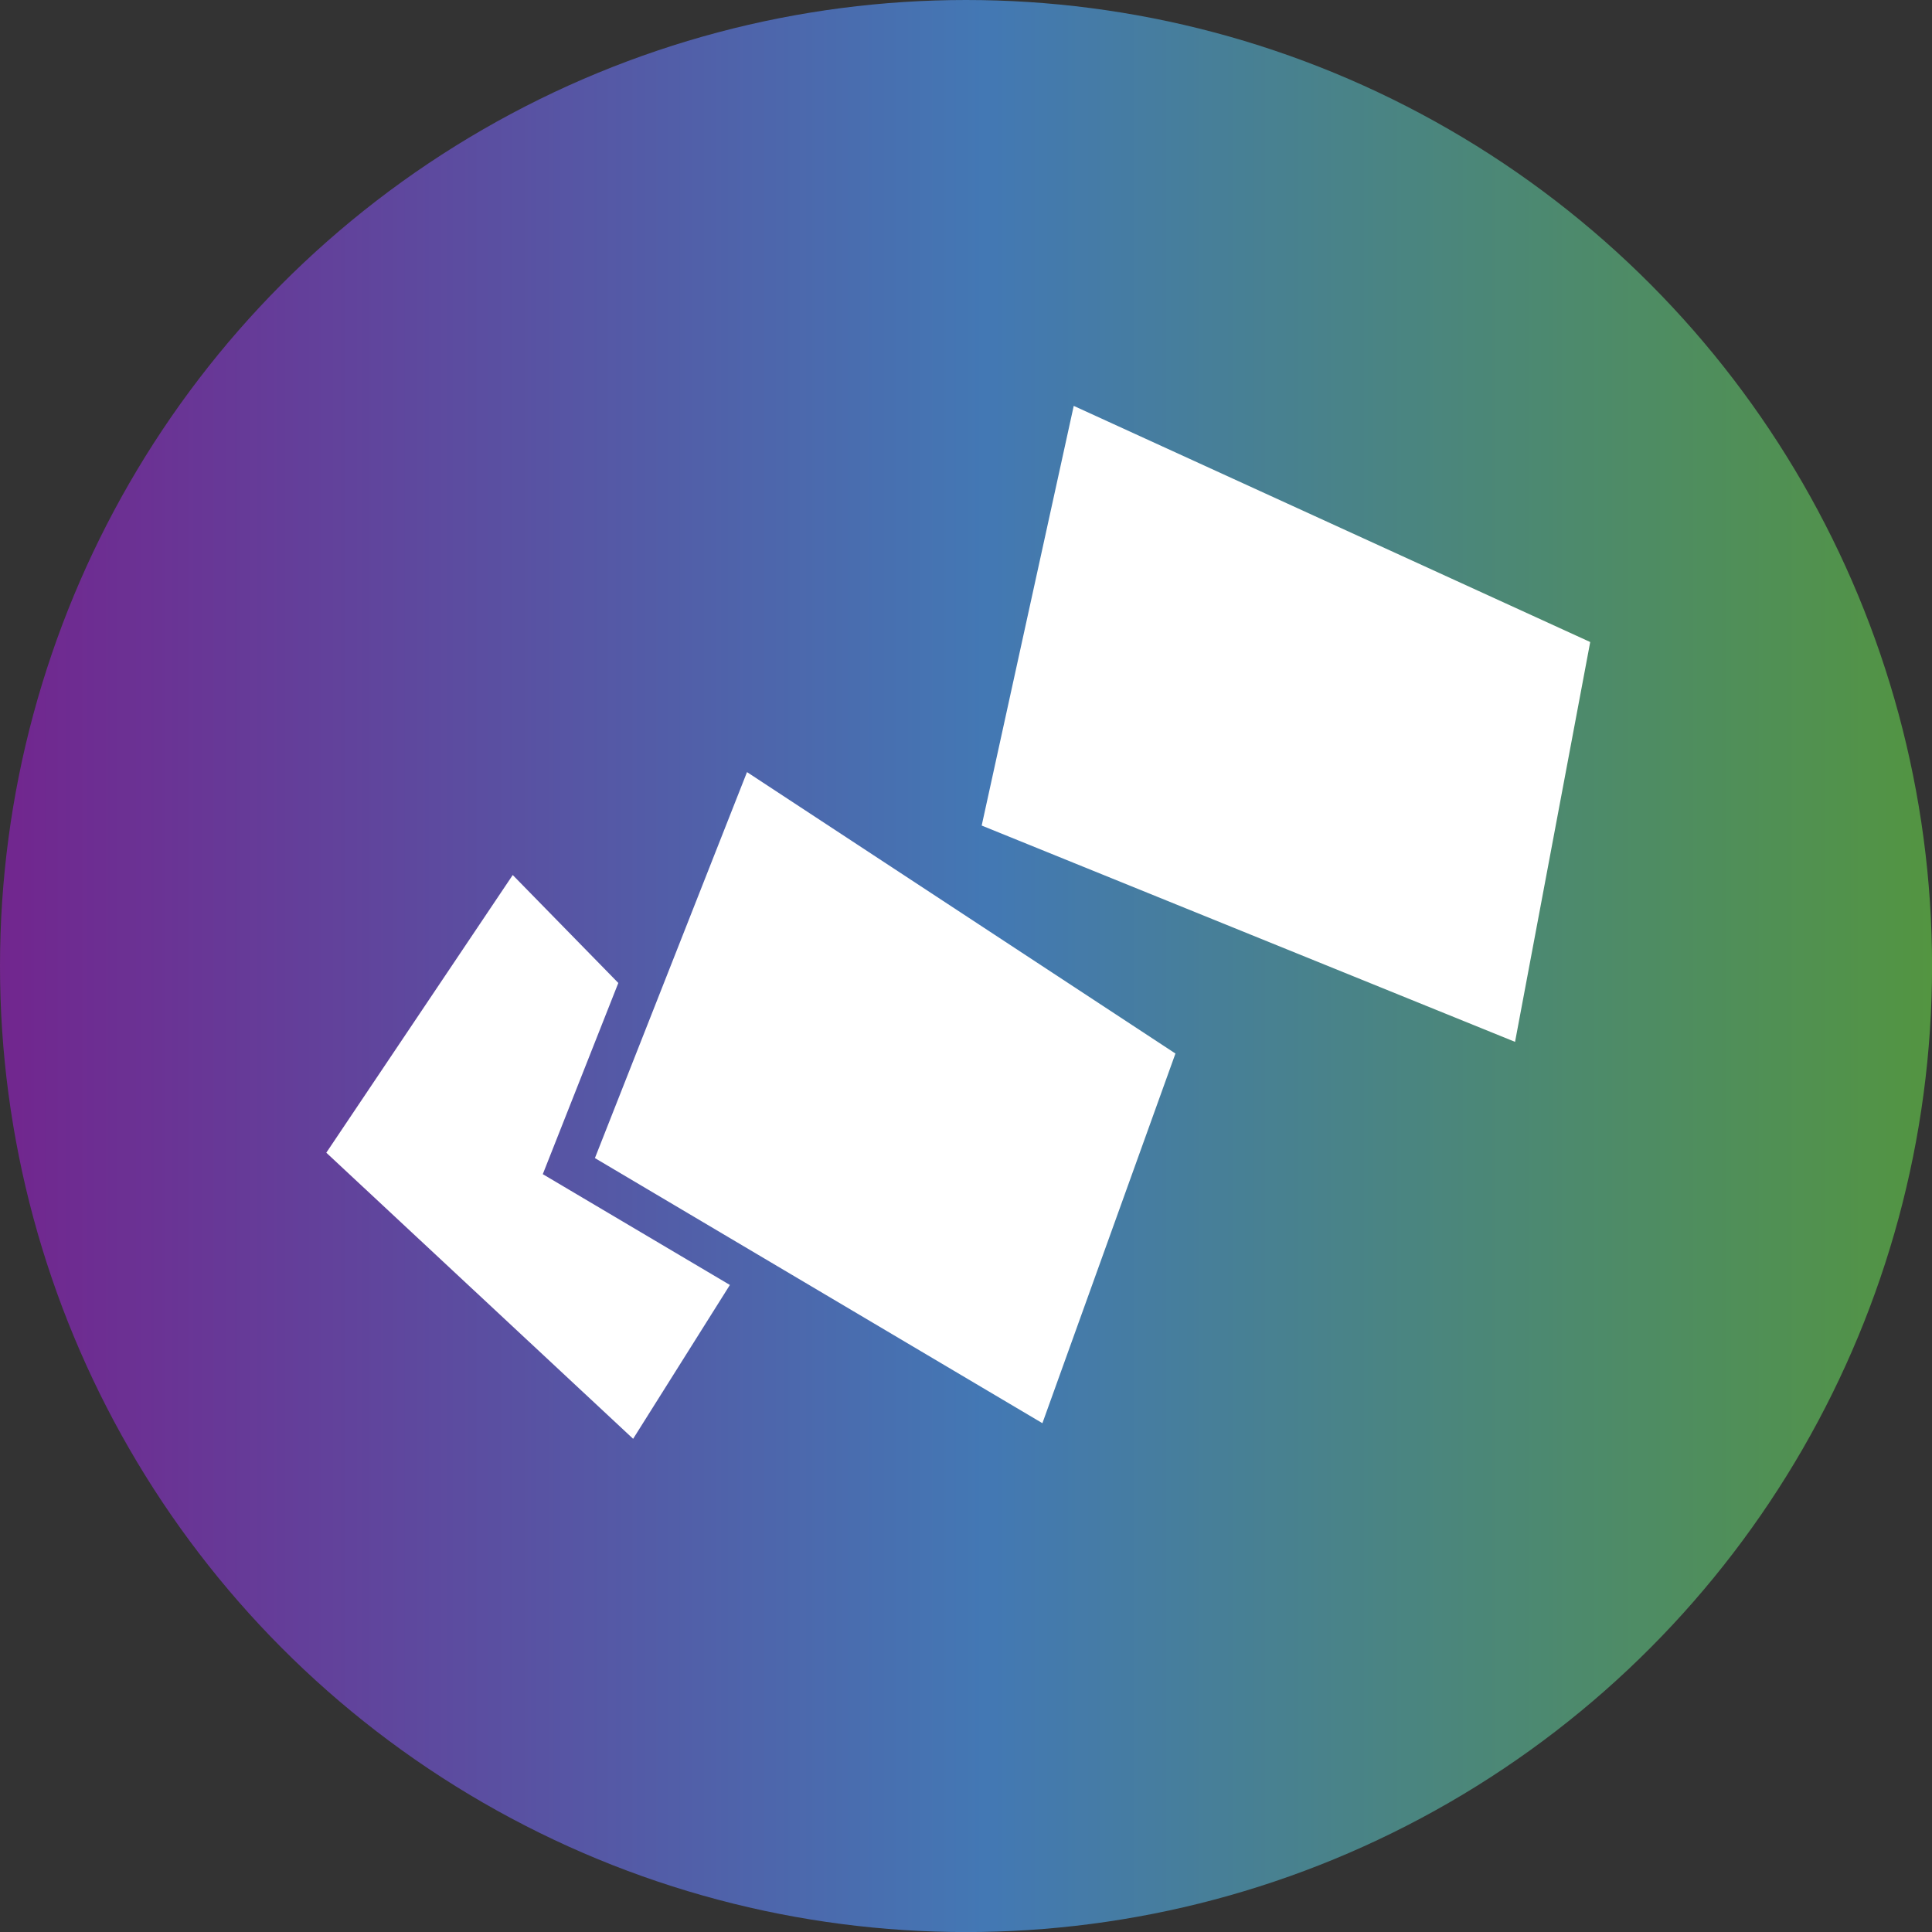
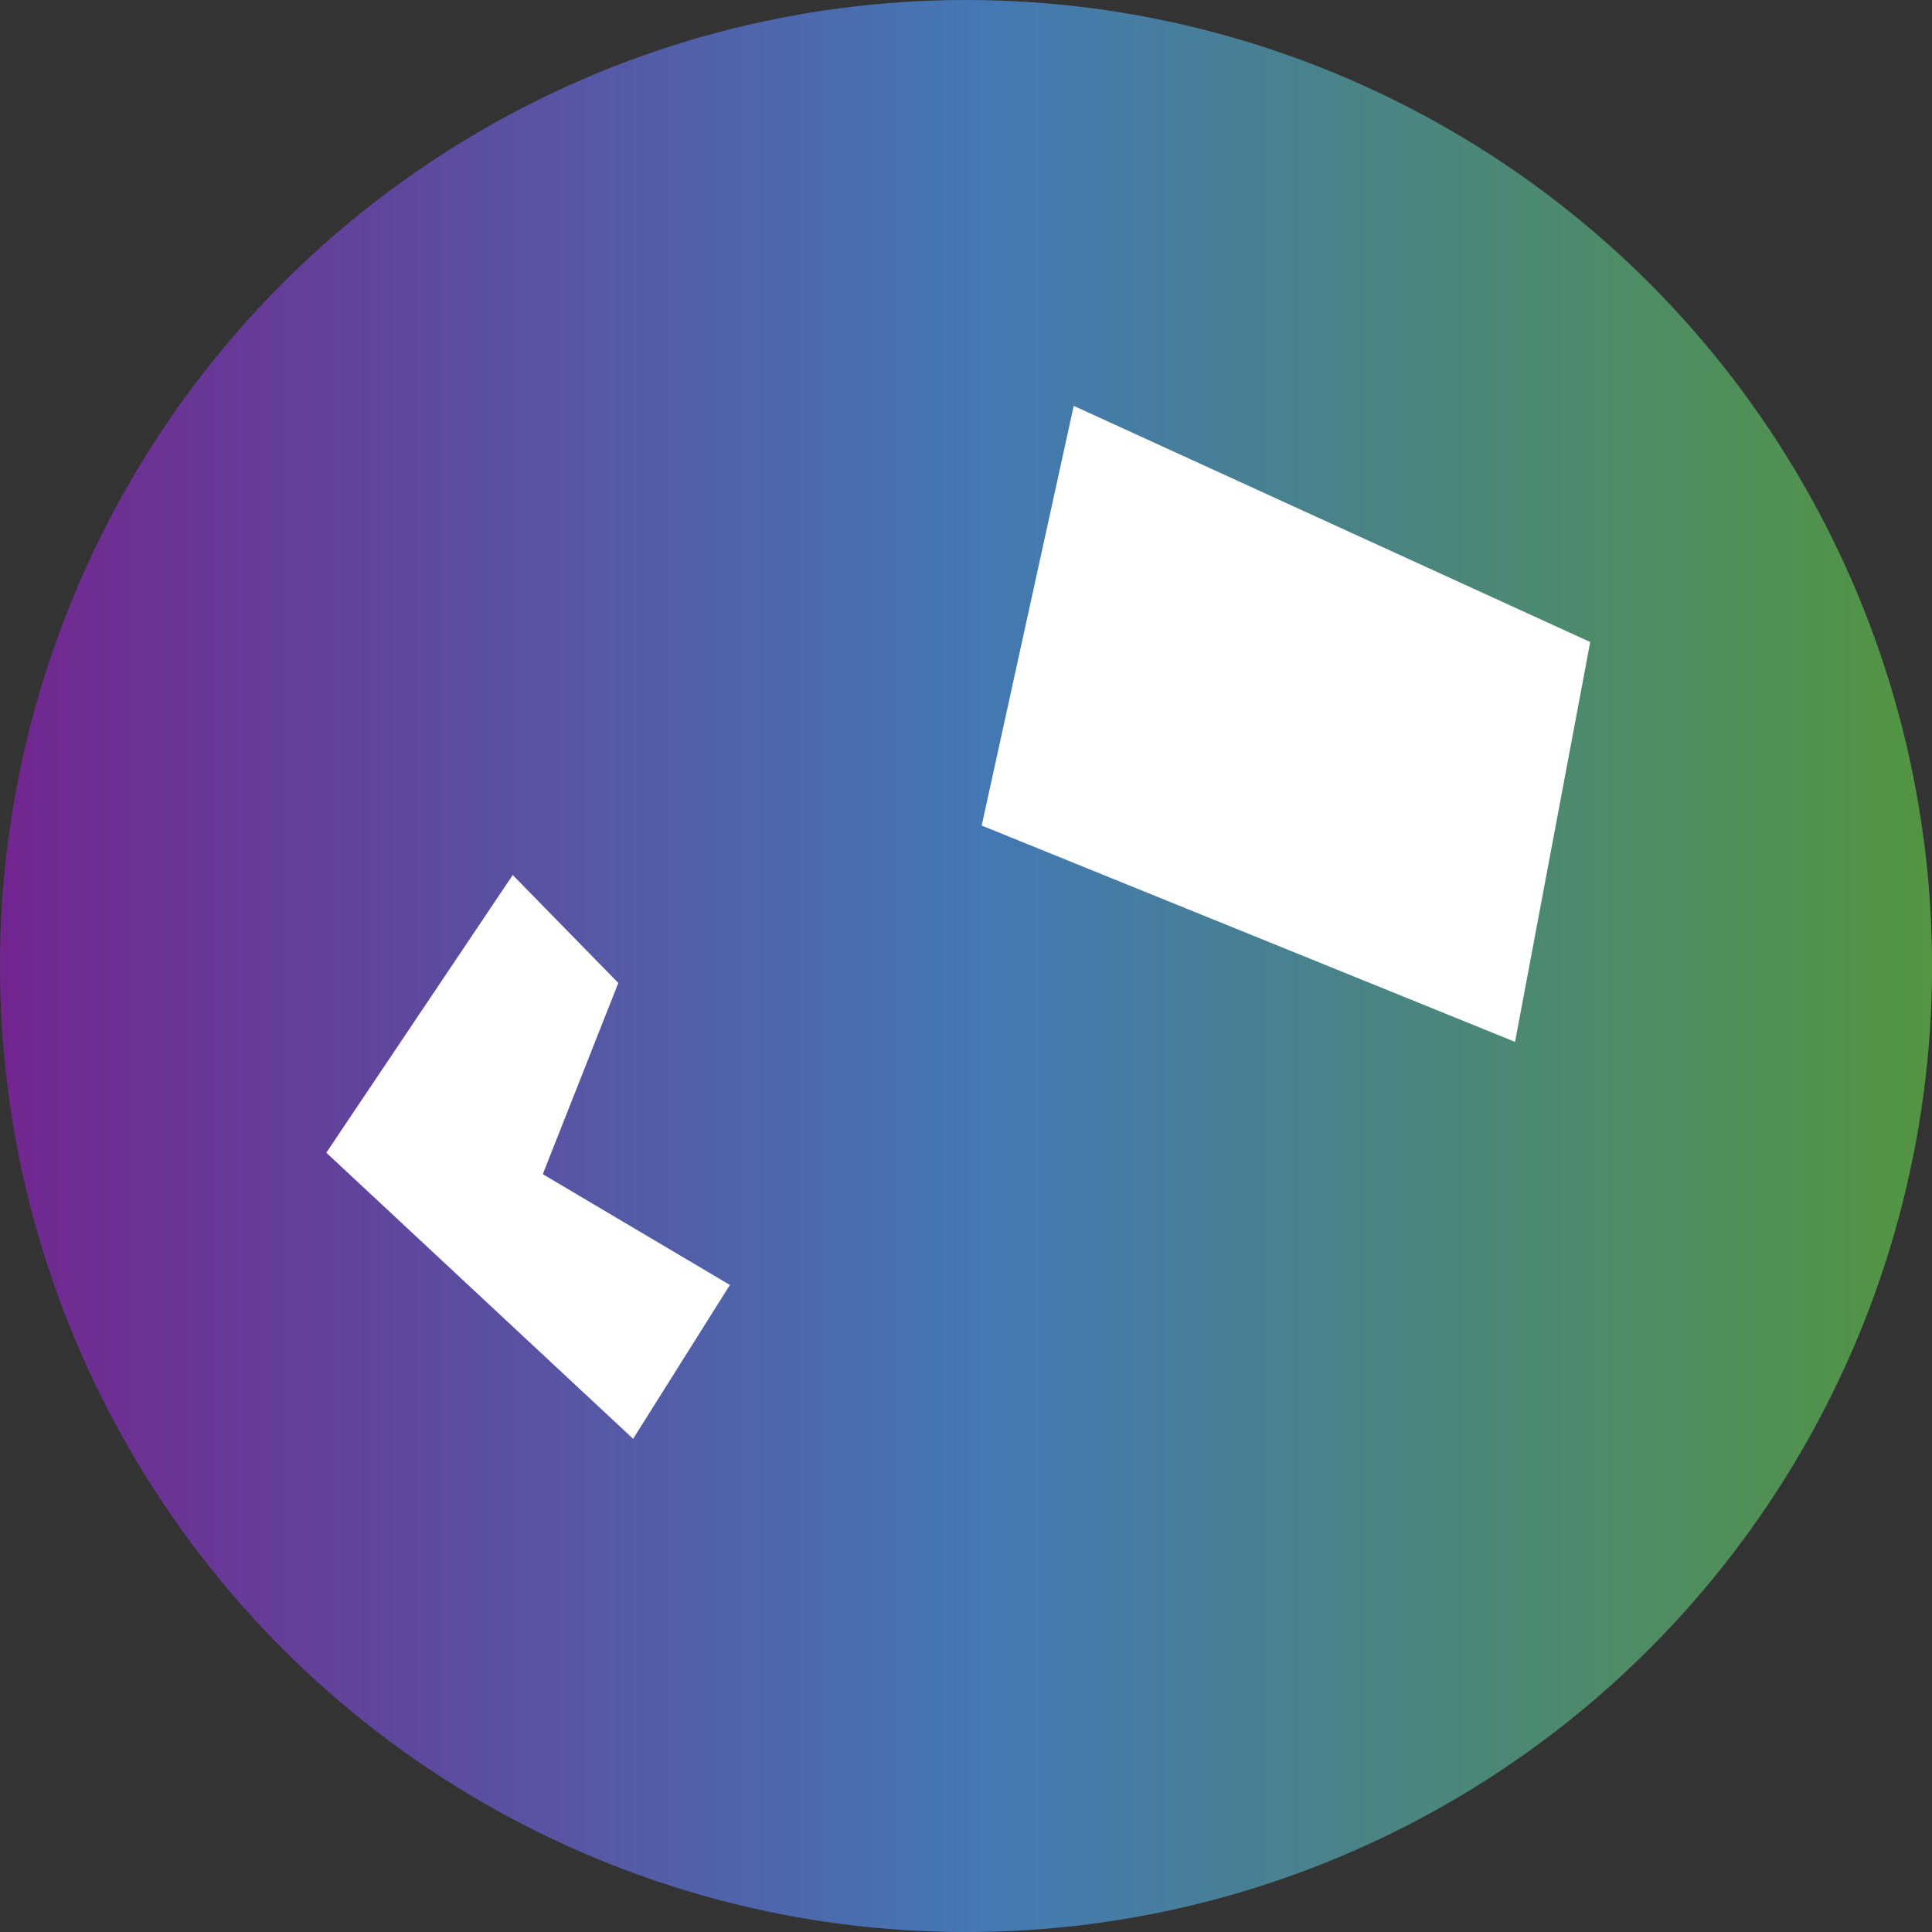
<svg xmlns="http://www.w3.org/2000/svg" id="Group_50" data-name="Group 50" width="31.949" height="31.949" viewBox="0 0 31.949 31.949">
  <rect x="0" y="0" width="31.949" height="31.949" fill="#333333" stroke="none" />
  <defs>
    <linearGradient id="linear-gradient" y1="0.514" x2="1" y2="0.514" gradientUnits="objectBoundingBox">
      <stop offset="0" stop-color="#72258e" />
      <stop offset="0.51" stop-color="#4378b4" />
      <stop offset="1" stop-color="#539540" />
    </linearGradient>
  </defs>
  <circle id="Ellipse_2" data-name="Ellipse 2" cx="15.975" cy="15.975" r="15.975" fill="url(#linear-gradient)" />
  <path id="Path_2626" data-name="Path 2626" d="M44.745,108.01" transform="translate(-34.85 -84.003)" fill="none" stroke="#21222e" stroke-width="0.01" />
  <path id="Path_2627" data-name="Path 2627" d="M74.685,30.475l-1.522,6.94,8.82,3.577,1.243-6.612Z" transform="translate(-56.929 -23.763)" fill="#fff" />
  <path id="Path_2628" data-name="Path 2628" d="M28.151,70.2,29.4,67.038l-1.746-1.785-3.083,4.592,5.074,4.731,1.6-2.544Z" transform="translate(-19.175 -50.783)" fill="#fff" />
-   <path id="Path_2629" data-name="Path 2629" d="M47.005,57.625,44.49,64.008l7.4,4.384,2.2-6.113Z" transform="translate(-34.652 -44.857)" fill="#fff" />
</svg>